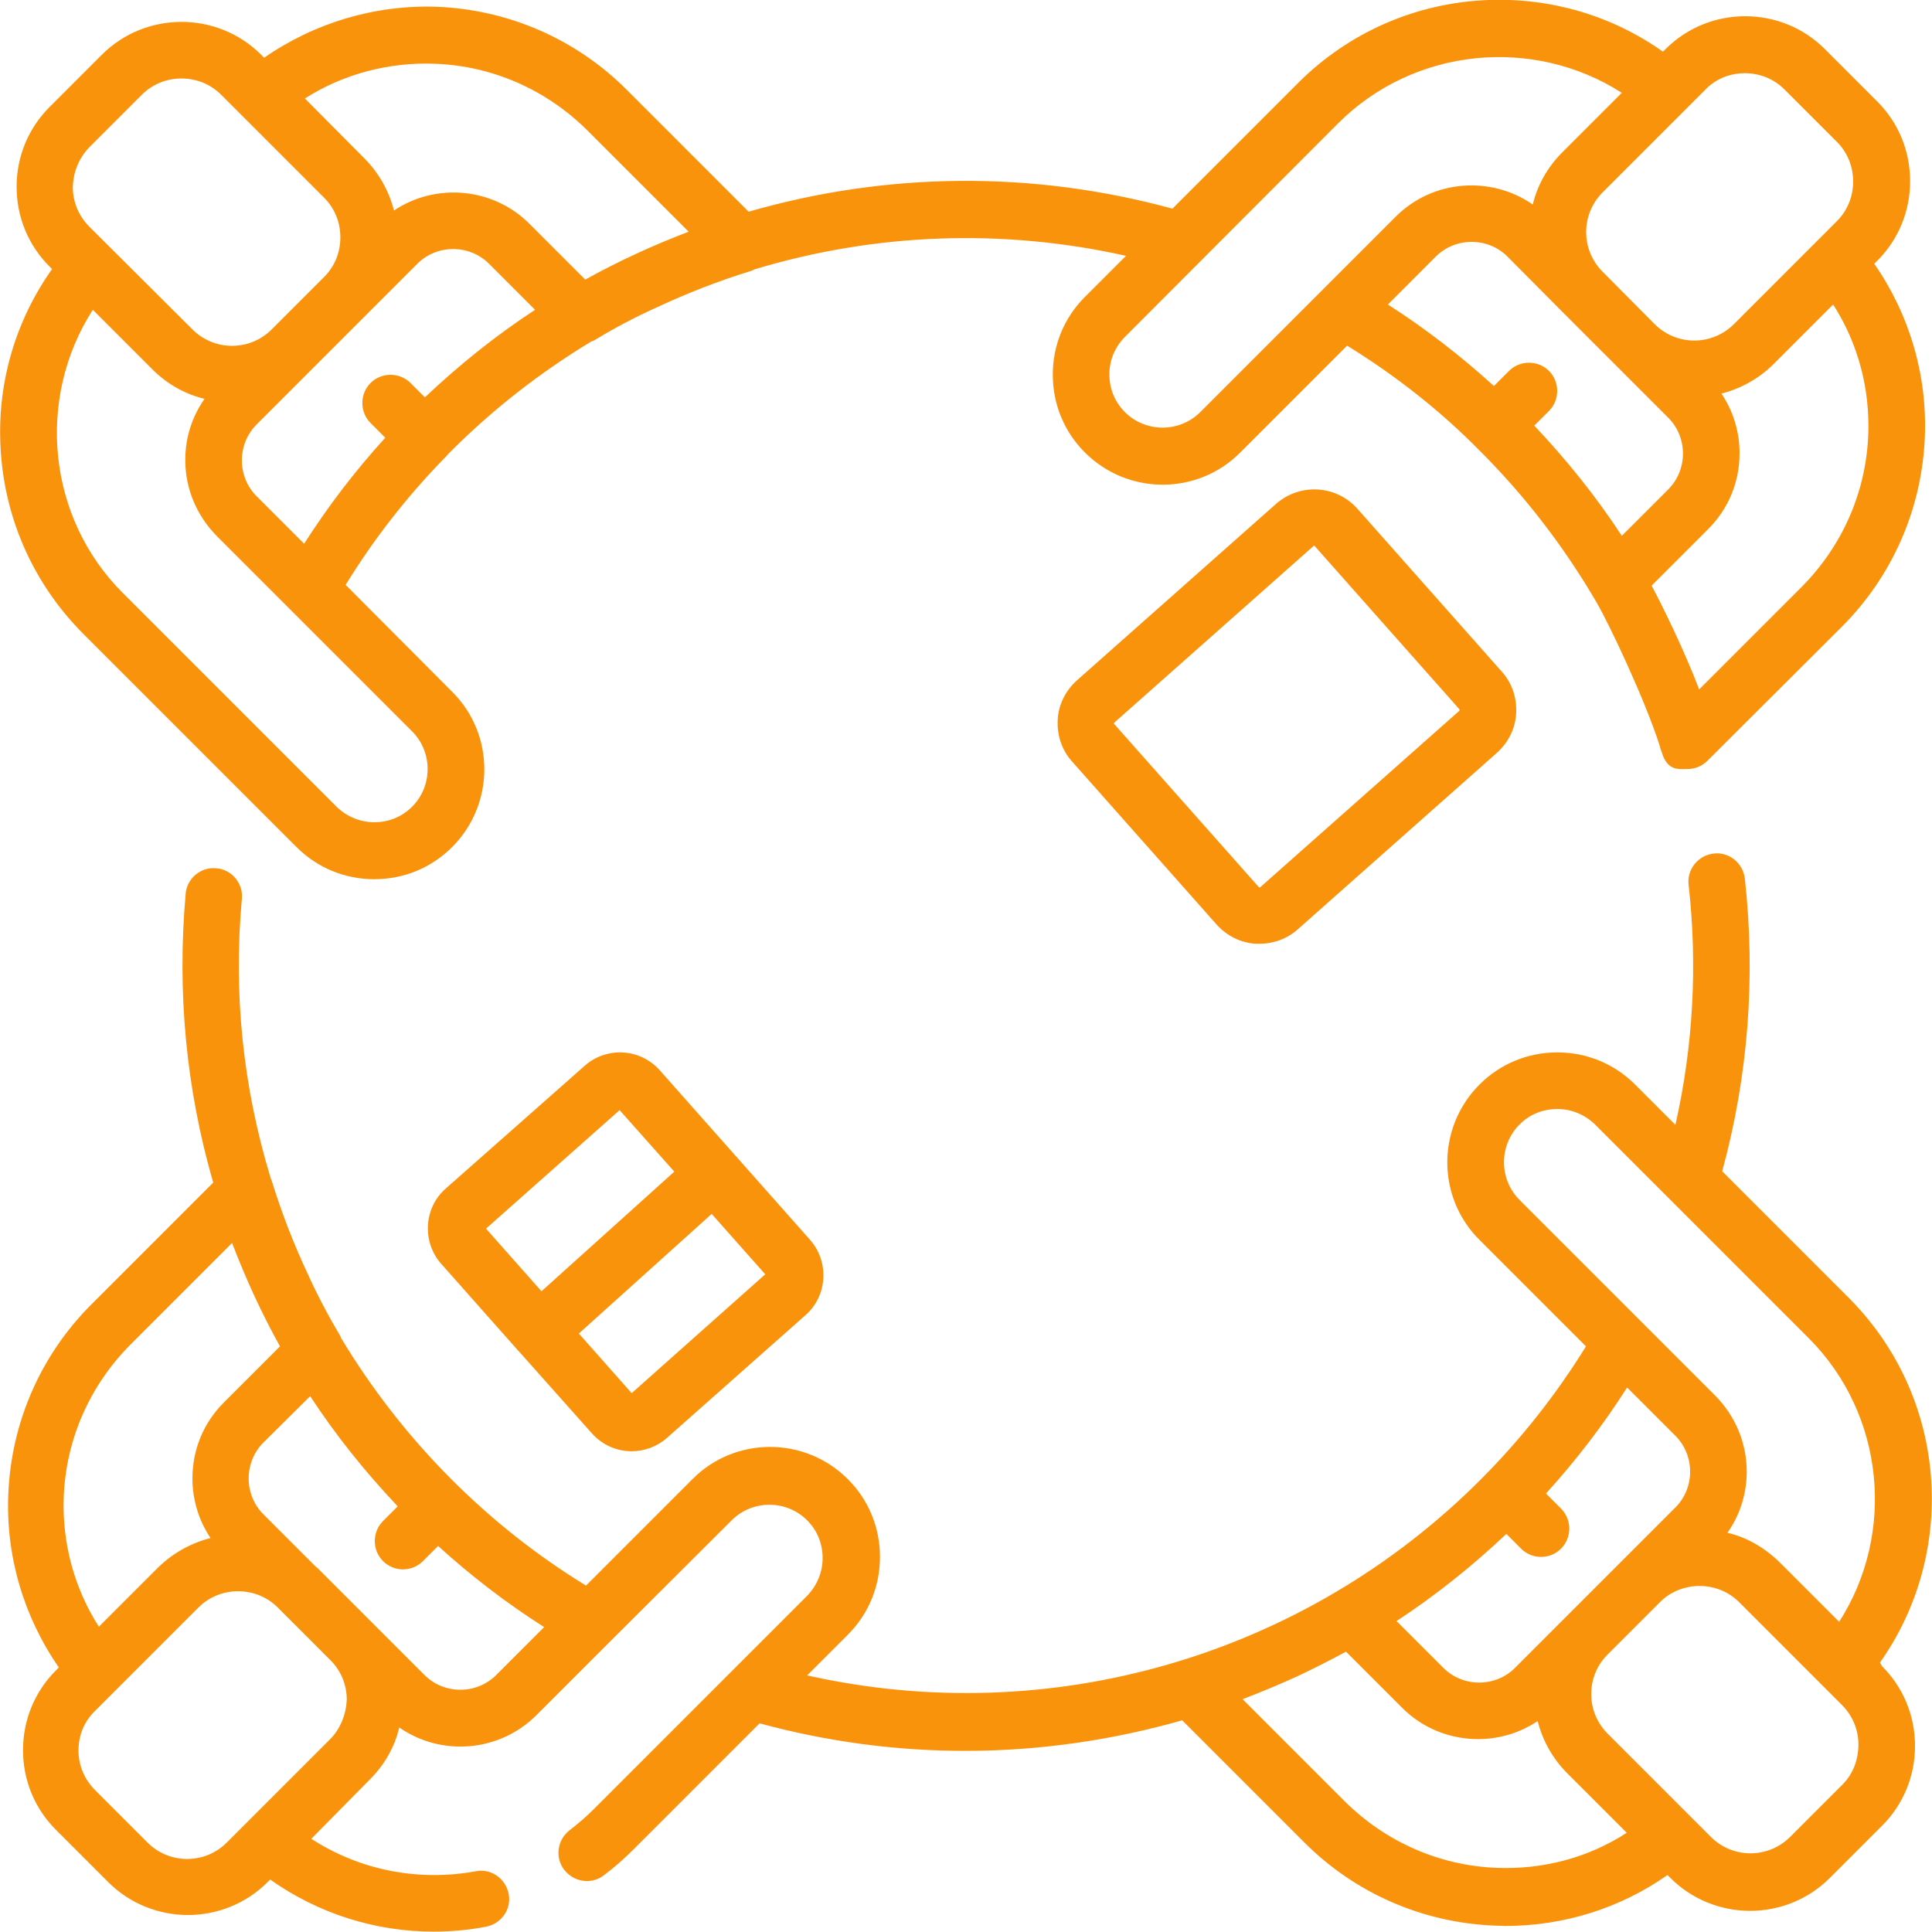
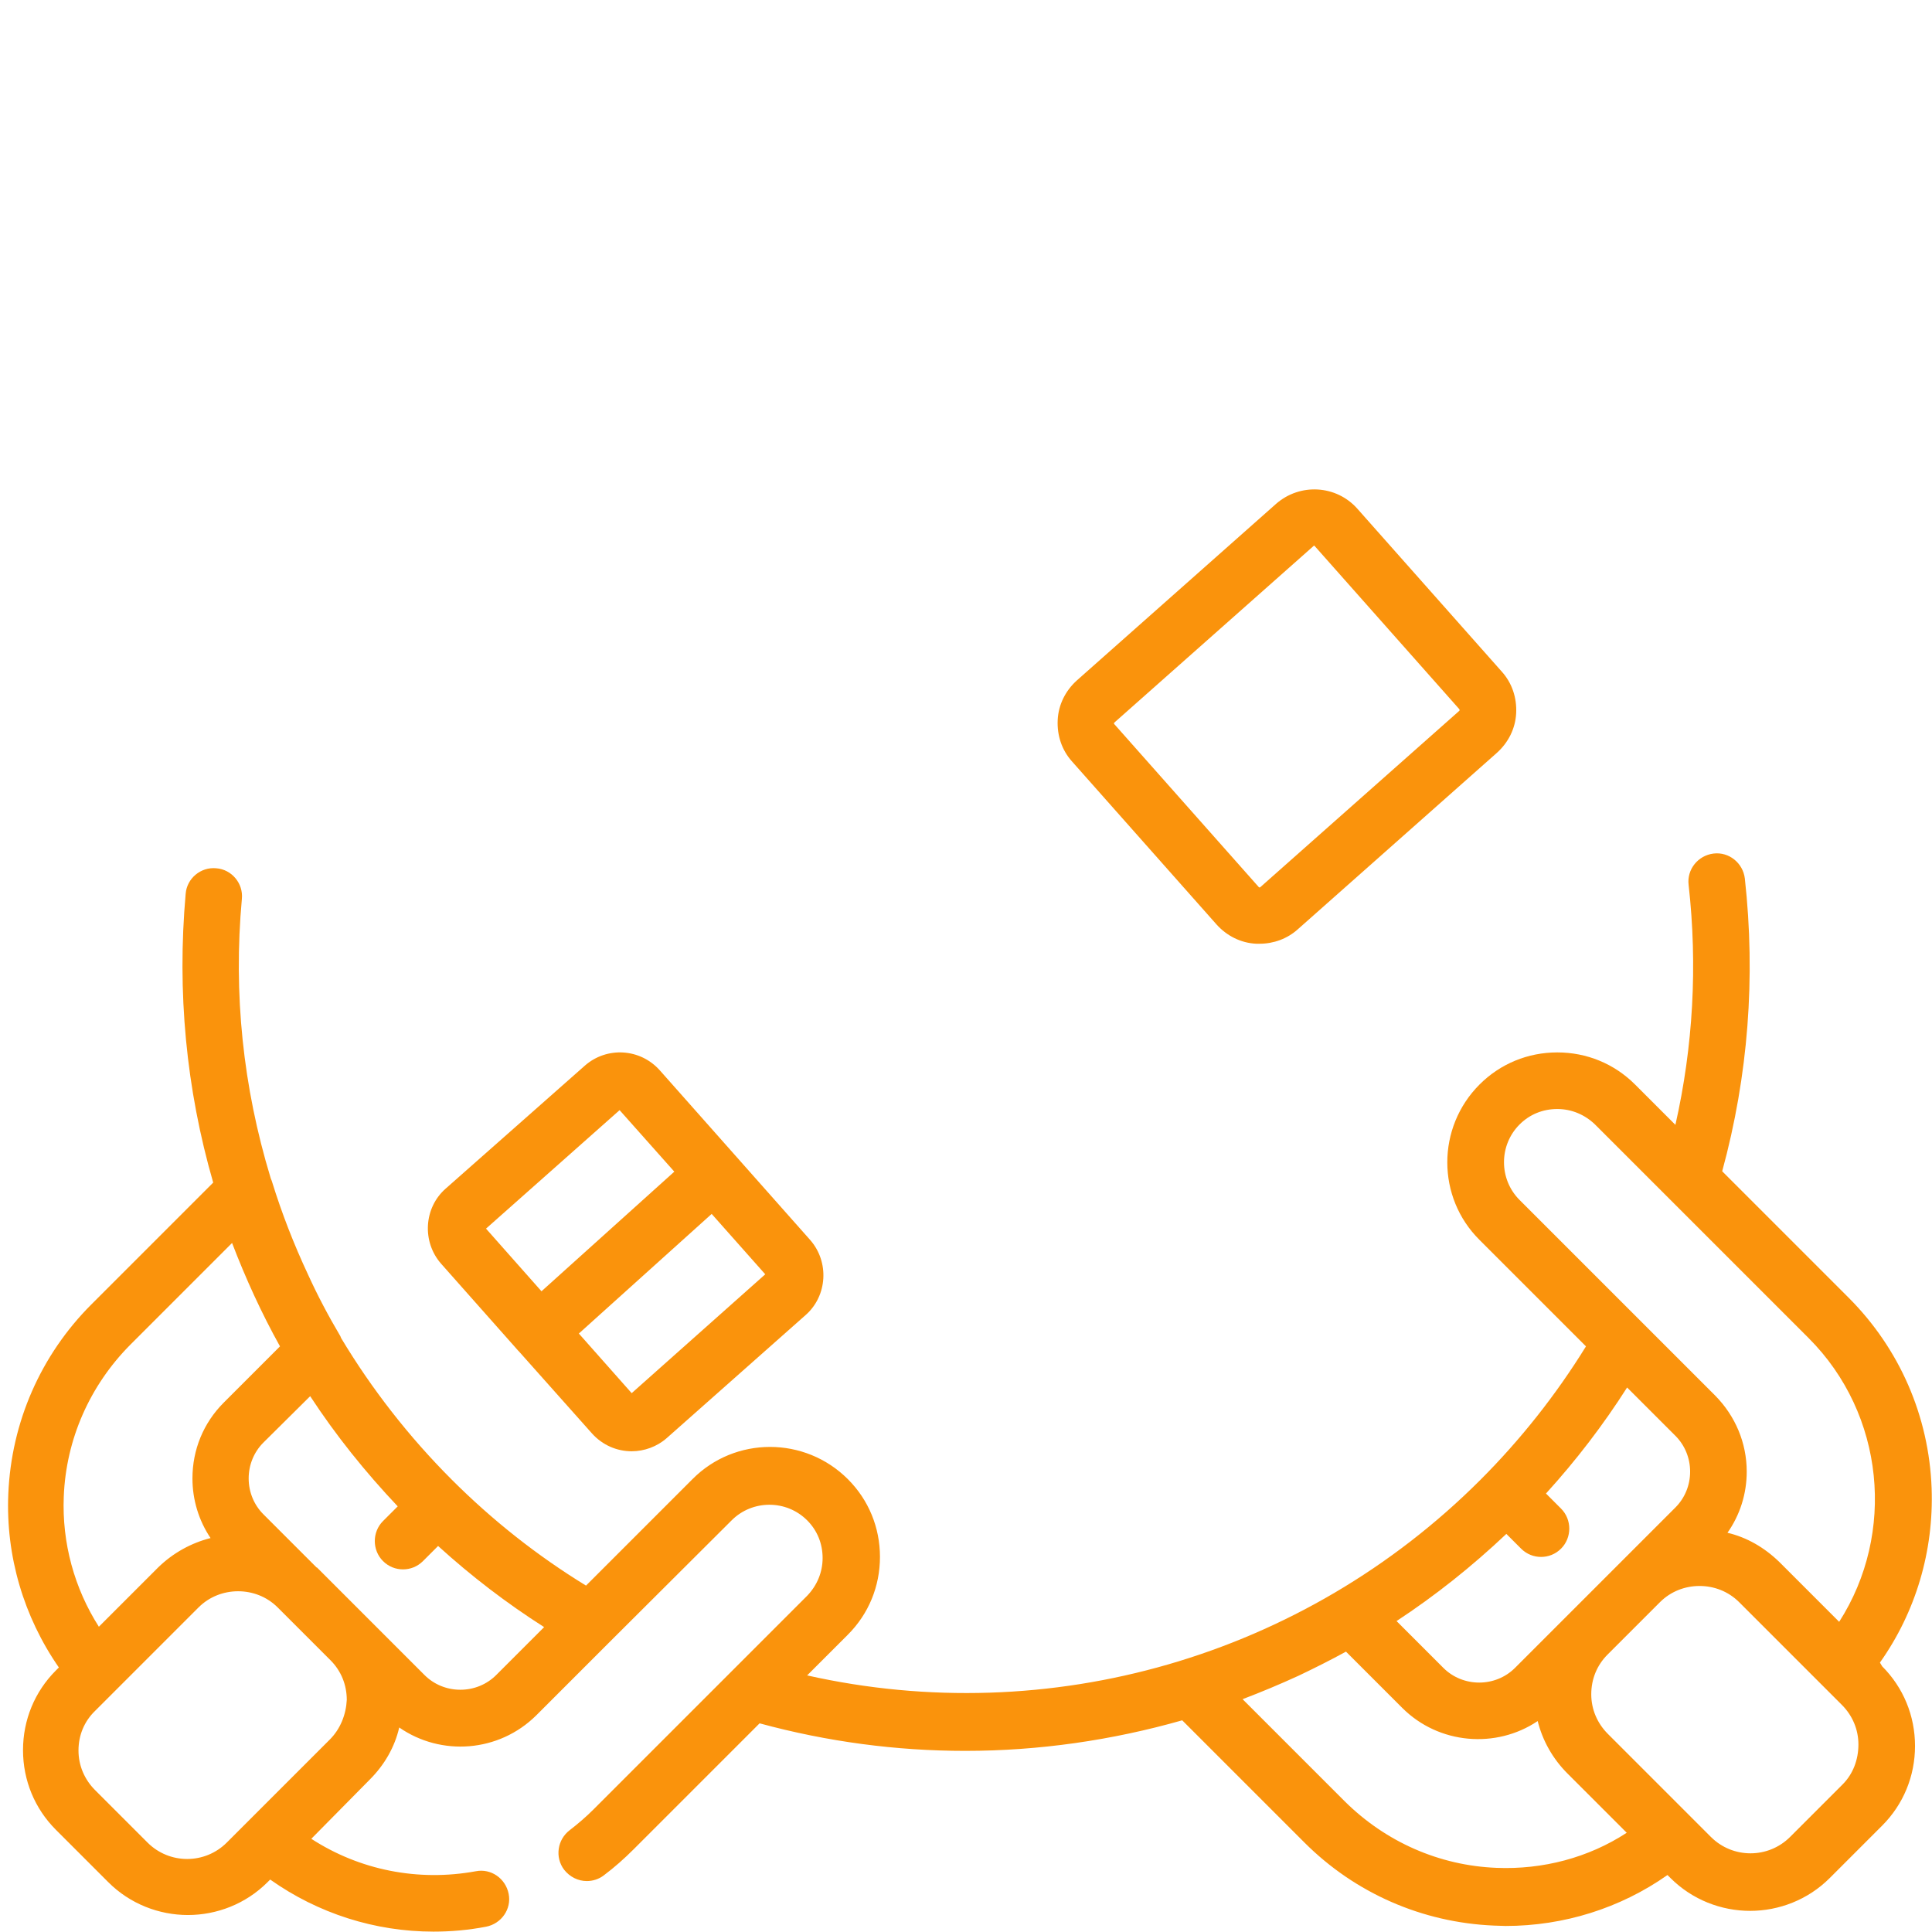
<svg xmlns="http://www.w3.org/2000/svg" version="1.1" id="Layer_1" x="0px" y="0px" viewBox="0 0 512 512" style="enable-background:new 0 0 512 512;" xml:space="preserve">
  <style type="text/css">
	.st0{fill:#FA930C;}
</style>
  <path class="st0" d="M498.2,440.6c9.5-13.4,14.3-29.6,13.7-46.2c-0.7-19.1-8.5-37-22-50.5l-33.5-33.5c6.9-25.3,8.9-51.4,6-77.6  c-0.5-4.1-4.2-7.1-8.3-6.6c-4.1,0.5-7.1,4.2-6.6,8.3c2.4,21.4,1.2,42.8-3.5,63.6l-10.7-10.7c-5.5-5.5-12.8-8.5-20.6-8.5  c-7.8,0-15.1,3-20.6,8.5c-11.4,11.4-11.4,29.9,0,41.2l28.2,28.2c-7.9,12.8-17.3,24.7-28,35.4c-46.9,46.9-114.2,66.2-178.4,51.8  l10.8-10.8c5.5-5.5,8.5-12.8,8.5-20.6c0-7.8-3-15.1-8.5-20.6c-11.4-11.4-29.9-11.4-41.2,0l-28.2,28.2c-12.9-7.9-24.8-17.3-35.6-28.1  c-11.3-11.3-21.2-24-29.3-37.5c-0.1-0.2-0.1-0.3-0.2-0.5c-3.2-5.4-6.1-10.9-8.6-16.4c-3.7-7.9-6.9-16.1-9.5-24.5  c-0.1-0.4-0.3-0.7-0.4-1.1c-7.3-24-9.9-48.8-7.6-73.9c0.4-4.1-2.7-7.8-6.8-8.1c-4.1-0.4-7.8,2.7-8.1,6.8  c-2.3,25.9,0.1,51.6,7.3,76.5l-32.3,32.3c-13.4,13.4-21.2,31.2-22,50.2c-0.7,16.5,4.1,32.6,13.4,46l-0.8,0.8  c-5.6,5.6-8.7,13.1-8.7,21.1s3.1,15.5,8.7,21.1l13.9,13.9c5.8,5.8,13.5,8.7,21.1,8.7s15.3-2.9,21.1-8.7l0.7-0.7  c12.7,9,27.8,13.8,43.3,13.8c4.6,0,9.2-0.4,13.9-1.3c4.1-0.8,6.8-4.7,6-8.7c-0.8-4.1-4.7-6.8-8.7-6c-15.3,2.8-30.8-0.3-43.6-8.6  L98,471.6c3.9-3.9,6.6-8.6,7.8-13.8c11.1,7.7,26.4,6.6,36.3-3.2l19.4-19.4c0,0,0,0,0,0l32.4-32.3c5.5-5.5,14.5-5.5,20,0  c2.7,2.7,4.1,6.2,4.1,10c0,3.8-1.5,7.3-4.1,10l-20,20c0,0-0.1,0.1-0.1,0.1l-36.5,36.5c-2,2-4.1,3.8-6.3,5.5c-3.3,2.5-4,7.2-1.5,10.5  c1.5,1.9,3.7,3,6,3c1.6,0,3.2-0.5,4.5-1.5c2.8-2.1,5.4-4.4,7.9-6.9l33.4-33.4c18,4.9,36.3,7.3,54.5,7.3c19.5,0,38.9-2.8,57.5-8.1  l32.4,32.4c13.4,13.4,31.2,21.2,50.2,22c1,0,2,0.1,3.1,0.1c15.4,0,30.4-4.7,42.9-13.5l0.8,0.8c5.8,5.8,13.5,8.7,21.1,8.7  s15.3-2.9,21.1-8.7l13.9-13.9c5.6-5.6,8.7-13.1,8.7-21.1s-3.1-15.5-8.7-21.1L498.2,440.6z M16.9,396.6c0.6-15.2,6.9-29.4,17.6-40.2  l27-27c3.6,9.4,7.8,18.6,12.7,27.4l-14.9,14.9c-5.4,5.4-8.3,12.5-8.3,20.1c0,5.7,1.7,11.2,4.8,15.8c-5.1,1.3-9.9,3.9-13.9,7.8  l-15.7,15.7C19.7,420.9,16.4,408.9,16.9,396.6z M87.4,461l-21.8,21.8c0,0,0,0,0,0l-5.5,5.5c-5.8,5.8-15.2,5.8-21,0l-13.9-13.9  c-2.8-2.8-4.4-6.5-4.4-10.5c0-4,1.5-7.7,4.4-10.5l5.4-5.4c0,0,0,0,0.1-0.1l21.9-21.9c2.9-2.9,6.7-4.3,10.5-4.3  c3.8,0,7.6,1.4,10.5,4.3l13.3,13.3l0.7,0.7c2.8,2.8,4.3,6.5,4.3,10.5C91.7,454.4,90.2,458.2,87.4,461z M131.5,443.9  c-2.5,2.5-5.9,3.9-9.5,3.9s-7-1.4-9.5-3.9l-14.5-14.5c0,0-0.1-0.1-0.1-0.1l-6.5-6.5l-7.4-7.4c0,0,0,0-0.1,0l-14.1-14.1  c-2.5-2.5-3.9-5.9-3.9-9.5c0-3.6,1.4-7,3.9-9.5L82.2,370c6.8,10.4,14.6,20.1,23.2,29.2l-3.9,3.9c-2.9,2.9-2.9,7.7,0,10.6  c1.5,1.5,3.4,2.2,5.3,2.2s3.8-0.7,5.3-2.2l4-4c8.8,8,18.2,15.2,28.1,21.5L131.5,443.9z M402.7,298c2.7-2.7,6.2-4.1,10-4.1  c3.8,0,7.3,1.5,10,4.1l56.6,56.6c20.2,20.2,23.1,51.8,8.1,75.2L471.6,414c-4-3.9-8.7-6.6-13.8-7.8c3.3-4.7,5.1-10.3,5.1-16.2  c0-7.6-3-14.7-8.3-20.1L402.7,318C397.2,312.5,397.2,303.5,402.7,298z M399.2,406.5l3.9,3.9c1.5,1.5,3.4,2.2,5.3,2.2  s3.8-0.7,5.3-2.2c2.9-2.9,2.9-7.7,0-10.6l-4-4c8-8.8,15.2-18.2,21.5-28.1l12.8,12.8c2.5,2.5,3.9,5.9,3.9,9.5c0,3.6-1.4,7-3.9,9.5  l-14.5,14.5c0,0,0,0,0,0l-13.9,13.9c0,0,0,0,0,0l-14.1,14.1c-5.2,5.2-13.8,5.2-19,0l-12.4-12.4C380.3,422.9,390,415.2,399.2,406.5z   M396.6,495c-15.2-0.6-29.4-6.9-40.2-17.6l-27.1-27.1c5-1.9,10-4,14.8-6.2c4.2-2,8.4-4.1,12.6-6.4l14.9,14.9  c9.7,9.7,24.9,10.9,35.9,3.5c1.3,5.2,4,10,7.9,13.9l15.7,15.7C421,492.3,408.9,495.5,396.6,495z M488.3,472.9l-13.9,13.9  c-5.8,5.8-15.2,5.8-21,0l-27.3-27.3c-2.8-2.8-4.4-6.5-4.4-10.5c0-4,1.5-7.7,4.3-10.5l13.9-13.9c2.9-2.9,6.7-4.3,10.5-4.3  c3.8,0,7.6,1.4,10.5,4.3l21.9,21.9c0,0,0,0,0,0l5.3,5.3c2.8,2.8,4.4,6.5,4.4,10.5S491.1,470.1,488.3,472.9z" />
-   <path class="st0" d="M78.6,224.5c5.5,5.5,12.8,8.5,20.6,8.5c7.8,0,15.1-3,20.6-8.5c11.4-11.4,11.4-29.9,0-41.2L91.6,155  c7.3-11.9,16-23.1,25.8-33.2c0.2-0.2,0.4-0.4,0.6-0.6c0.2-0.2,0.5-0.5,0.7-0.8c0.3-0.3,0.6-0.6,0.9-0.9c11.2-11.2,23.7-20.9,37.1-29  c0.4-0.1,0.8-0.3,1.1-0.5c5.3-3.2,10.8-6.1,16.4-8.6c7.9-3.7,16.1-6.9,24.5-9.5c0.4-0.1,0.9-0.3,1.2-0.5  c32.1-9.7,65.9-10.9,98.5-3.6l-10.9,10.9c-5.5,5.5-8.5,12.8-8.5,20.6c0,7.8,3,15.1,8.5,20.6c11.4,11.4,29.9,11.4,41.2,0l28.3-28.3  c12.8,7.9,24.7,17.2,35.3,28c12.1,12.1,22.4,25.6,30.9,40.2c3.3,5.7,12.7,25.5,16.7,38c0.1,0.6,0.3,1.1,0.5,1.6c0,0,0,0,0,0  c1.5,5,4.5,4.4,6.8,4.4h0c1.9,0,3.8-0.7,5.3-2.2l35.6-35.5c13.4-13.4,21.2-31.2,22-50.2c0.7-16.5-4.1-32.6-13.4-46l0.8-0.8  c5.6-5.6,8.7-13.1,8.7-21.1c0-8-3.1-15.5-8.7-21.1l-13.9-13.9c-11.6-11.6-30.6-11.6-42.2,0l-0.7,0.7c-13.4-9.5-29.5-14.3-46.2-13.7  c-19.1,0.7-37,8.5-50.5,22l-33.3,33.3c-36.9-10.1-75.5-9.8-112.3,0.8l-32.3-32.3c-13.4-13.4-31.2-21.2-50.2-22  C99.5,1.2,83.4,6,70,15.3l-0.8-0.8C57.6,2.9,38.6,2.9,27,14.5L13.1,28.4c-5.6,5.6-8.7,13.1-8.7,21.1c0,8,3.1,15.5,8.7,21.1l0.7,0.7  C4.3,84.7-0.6,100.9,0.1,117.5c0.7,19.1,8.5,37,22,50.5L78.6,224.5z M413.7,82.3c0.1,0.1,0.2,0.2,0.3,0.3l28.1,28.1  c2.5,2.5,3.9,5.9,3.9,9.5c0,3.6-1.4,7-3.9,9.5L429.8,142c-6.8-10.4-14.6-20.1-23.2-29.2l3.9-3.9c2.9-2.9,2.9-7.7,0-10.6  c-2.9-2.9-7.7-2.9-10.6,0l-4,4c-8.8-8-18.1-15.2-28.1-21.6L380.5,68c5.2-5.2,13.8-5.2,19,0L413.7,82.3z M495.1,115.3  c-0.6,15.2-6.9,29.4-17.6,40.2l-27.2,27.2c-3.9-10.2-9.5-21.7-12.6-27.5l15-15c5.4-5.4,8.3-12.5,8.3-20.1c0-5.7-1.7-11.2-4.8-15.8  c5.1-1.3,9.9-3.9,13.9-7.9l15.7-15.7C492.4,91,495.6,103,495.1,115.3z M462.4,19.4c3.8,0,7.6,1.4,10.5,4.3l13.9,13.9  c2.8,2.8,4.3,6.5,4.3,10.5s-1.5,7.7-4.3,10.5l-5.5,5.5c0,0,0,0,0,0l-21.8,21.8c-5.8,5.8-15.2,5.8-21,0L424.7,72  c-5.8-5.8-5.8-15.2,0-21l27.3-27.3C454.8,20.8,458.6,19.4,462.4,19.4z M354.6,32.7c20.2-20.2,51.8-23.1,75.2-8.1l-15.8,15.8  c-4,4-6.6,8.8-7.8,13.8c-11.1-7.7-26.5-6.6-36.3,3.2l-51.8,51.8c-5.5,5.5-14.5,5.5-20,0c-2.7-2.7-4.1-6.2-4.1-10  c0-3.8,1.5-7.3,4.2-10L354.6,32.7z M68,131.5c-2.5-2.5-3.9-5.9-3.9-9.5c0-3.6,1.4-7,3.9-9.5l42.6-42.6c5.2-5.2,13.8-5.2,19,0  l12.2,12.2c-10.4,6.8-20.1,14.6-29.2,23.2l-3.8-3.8c-2.9-2.9-7.7-2.9-10.6,0c-2.9,2.9-2.9,7.7,0,10.6l3.9,3.9  c-8,8.8-15.2,18.2-21.5,28.1L68,131.5z M115.4,16.9c15.2,0.6,29.4,6.9,40.2,17.6l26.9,26.9c-9.4,3.6-18.6,7.8-27.4,12.7l-14.8-14.8  c-9.7-9.7-24.9-10.9-35.9-3.5c-1.3-5.2-4-10-7.9-13.9L80.8,26.1C91,19.6,103.1,16.4,115.4,16.9z M23.7,39l13.9-13.9  c2.9-2.9,6.7-4.3,10.5-4.3s7.6,1.4,10.5,4.3l5.4,5.4c0,0,0.1,0.1,0.1,0.1l21.8,21.8c2.8,2.8,4.3,6.5,4.3,10.5s-1.5,7.7-4.3,10.5  L72,87.3c-5.8,5.8-15.2,5.8-21,0L23.7,60.1c-2.8-2.8-4.4-6.5-4.4-10.5C19.4,45.6,20.9,41.9,23.7,39z M24.6,82.1l15.8,15.8  c4,4,8.8,6.6,13.8,7.8c-3.3,4.7-5.1,10.3-5.1,16.2c0,7.6,3,14.7,8.3,20.1l51.8,51.8c5.5,5.5,5.5,14.5,0,20c-2.7,2.7-6.2,4.1-10,4.1  c-3.8,0-7.3-1.5-10-4.1l-56.6-56.6C12.5,137.2,9.5,105.6,24.6,82.1z" />
  <path class="st0" d="M155,282.4L118.1,315c-5.8,5.1-6.3,14.1-1.2,19.9l20.3,22.9c0,0,0,0.1,0.1,0.1c0,0,0,0,0.1,0.1l19.5,21.9  c2.8,3.1,6.6,4.7,10.5,4.7c3.3,0,6.7-1.2,9.3-3.5l36.8-32.6c5.8-5.1,6.3-14.1,1.2-19.9l-39.8-44.9  C169.7,277.8,160.8,277.3,155,282.4z M164.2,294.2l14.5,16.3l-35.2,31.7l-14.7-16.6L164.2,294.2z M167.4,369.2l-14-15.8l35.2-31.7  l14.2,16L167.4,369.2z" />
  <path class="st0" d="M338.2,133.5l-52.8,46.8c-3,2.7-4.9,6.4-5.1,10.5c-0.2,4.1,1.1,8,3.8,11l38.3,43.2c2.7,3,6.4,4.9,10.5,5.1  c0.3,0,0.6,0,0.9,0c3.7,0,7.3-1.3,10.1-3.8l52.8-46.8c3-2.7,4.9-6.4,5.1-10.5c0.2-4.1-1.1-8-3.8-11l-38.3-43.2  C354.1,128.5,344.5,128,338.2,133.5z M386.8,188.2c0,0.1,0,0.1-0.1,0.2v0L334,235.1c0,0-0.1,0.1-0.2,0.1c-0.1,0-0.1-0.1-0.2-0.1  l-38.3-43.2c0,0-0.1-0.1-0.1-0.2c0-0.1,0.1-0.1,0.1-0.2l52.8-46.8c0,0,0.1-0.1,0.1-0.1c0.1,0,0.1,0,0.2,0.1l38.3,43.2  C386.8,188,386.8,188.1,386.8,188.2z" />
</svg>